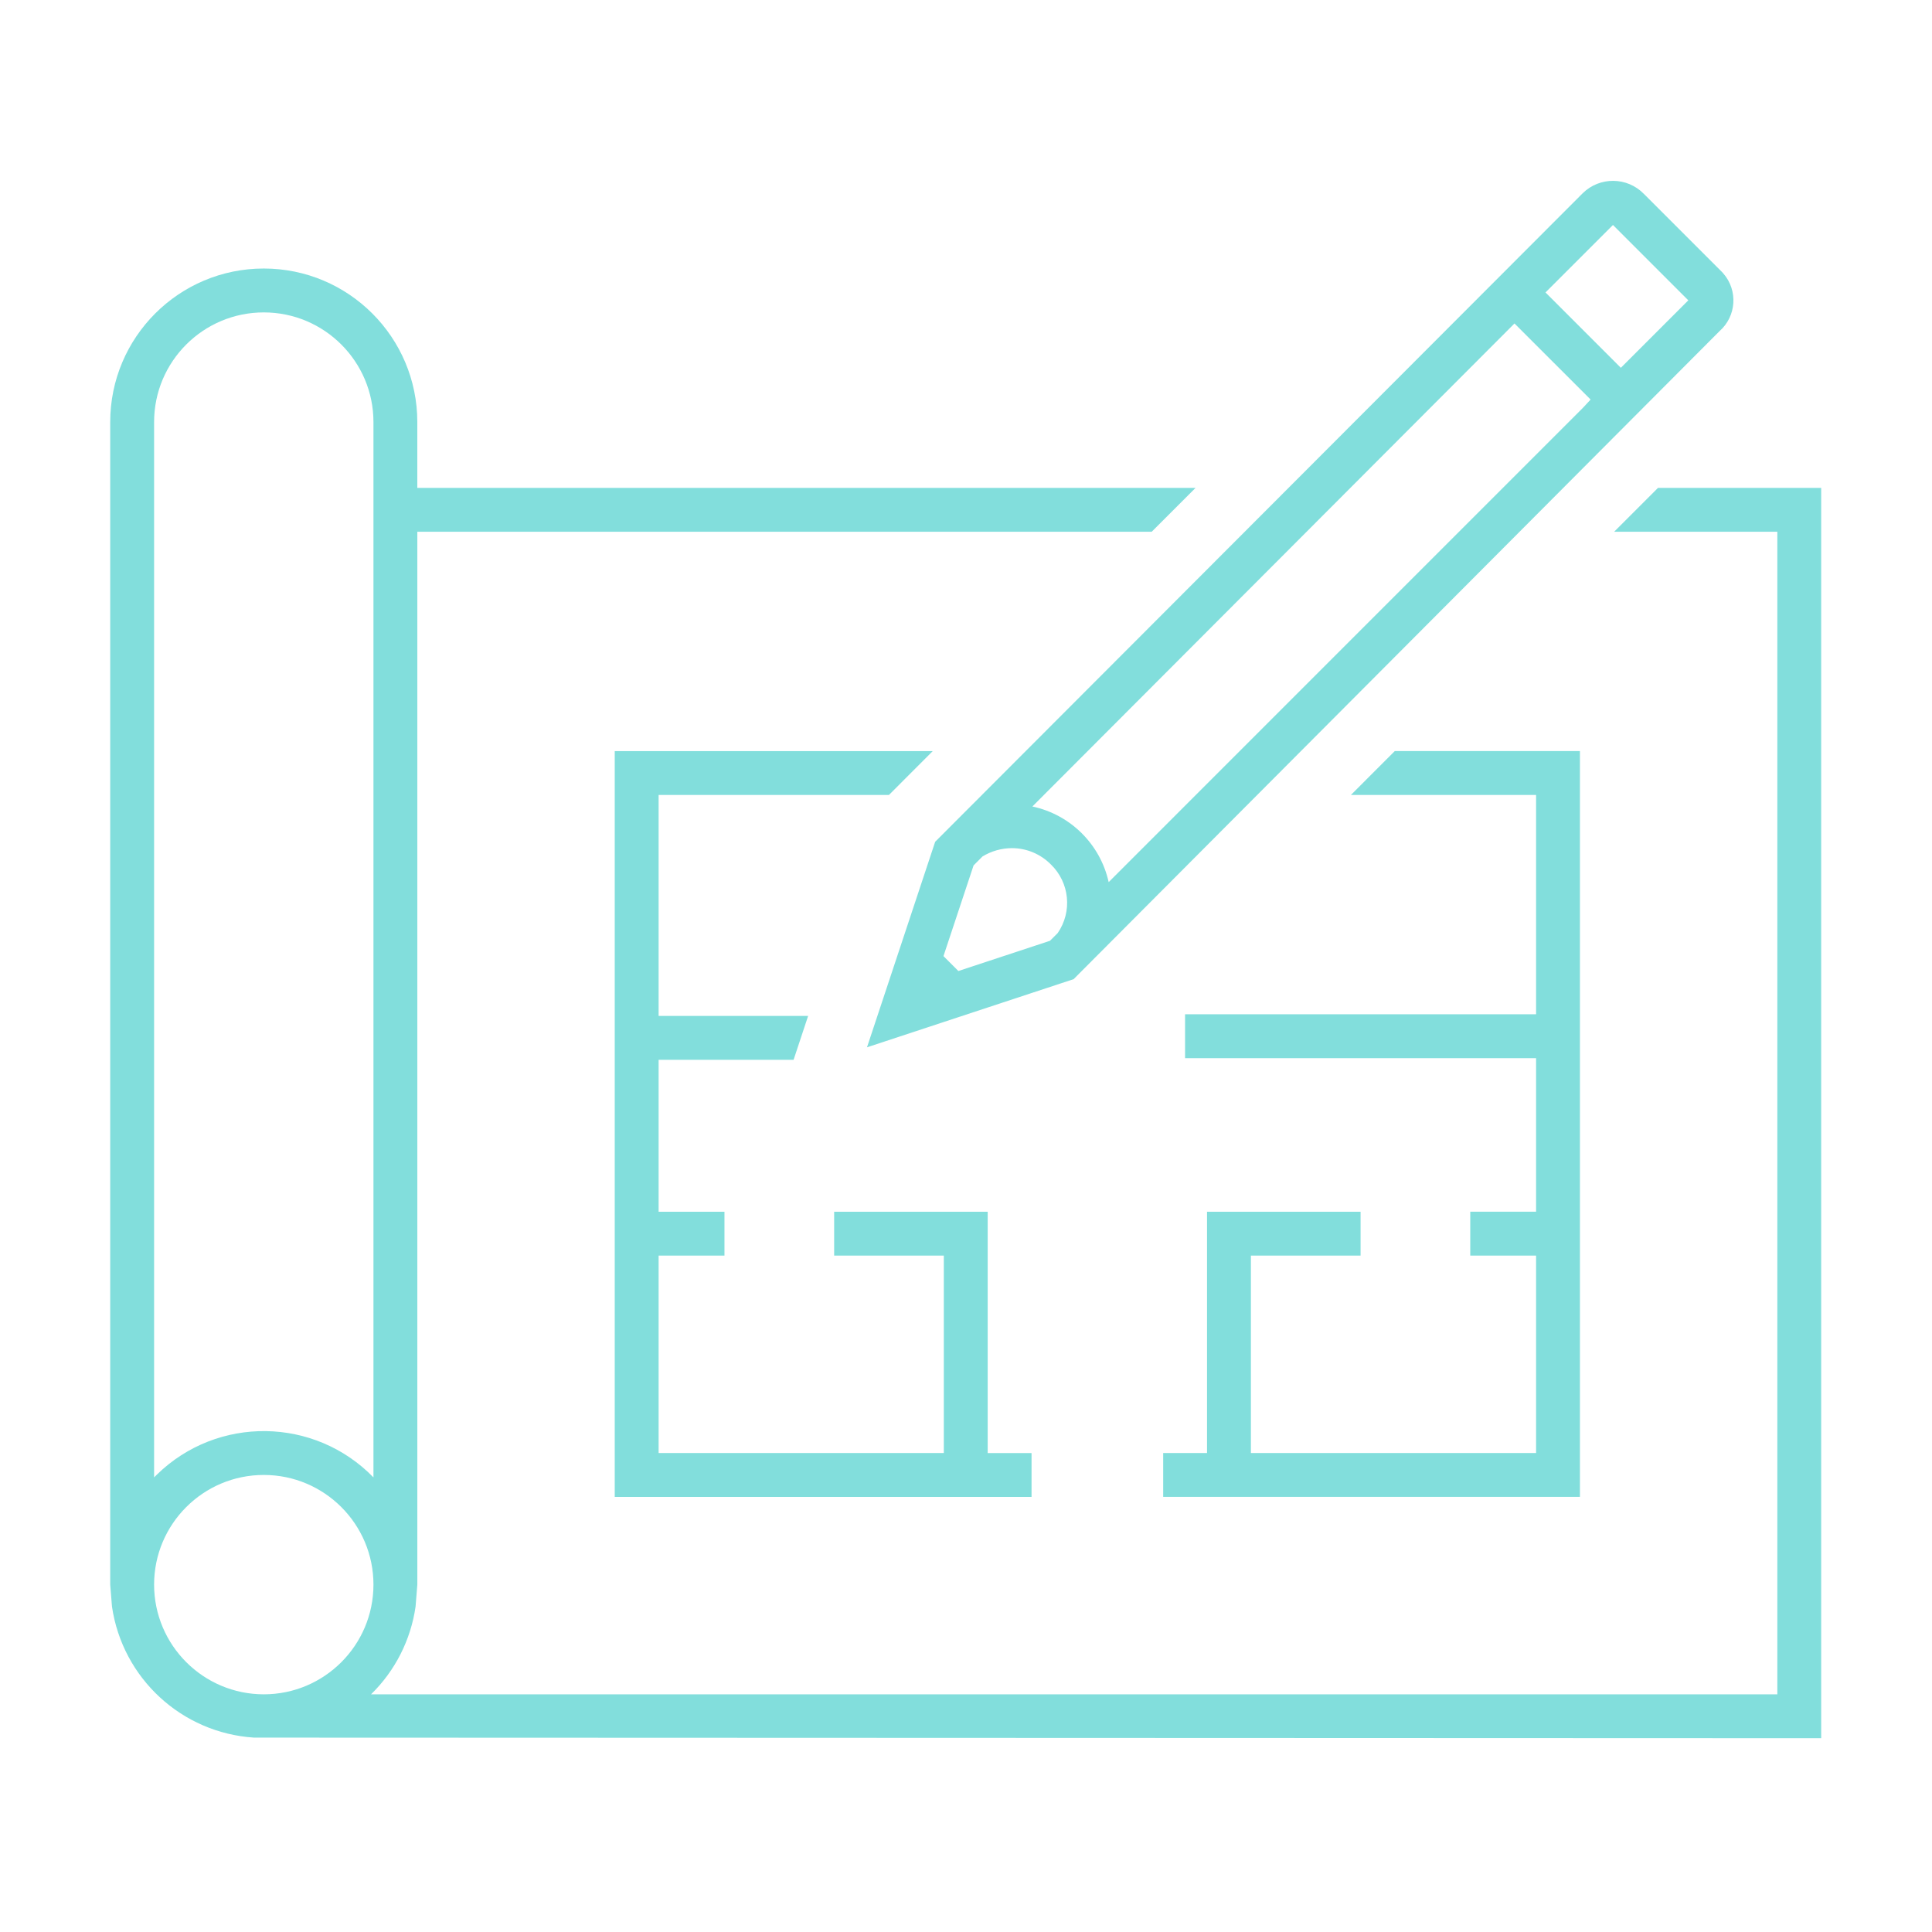
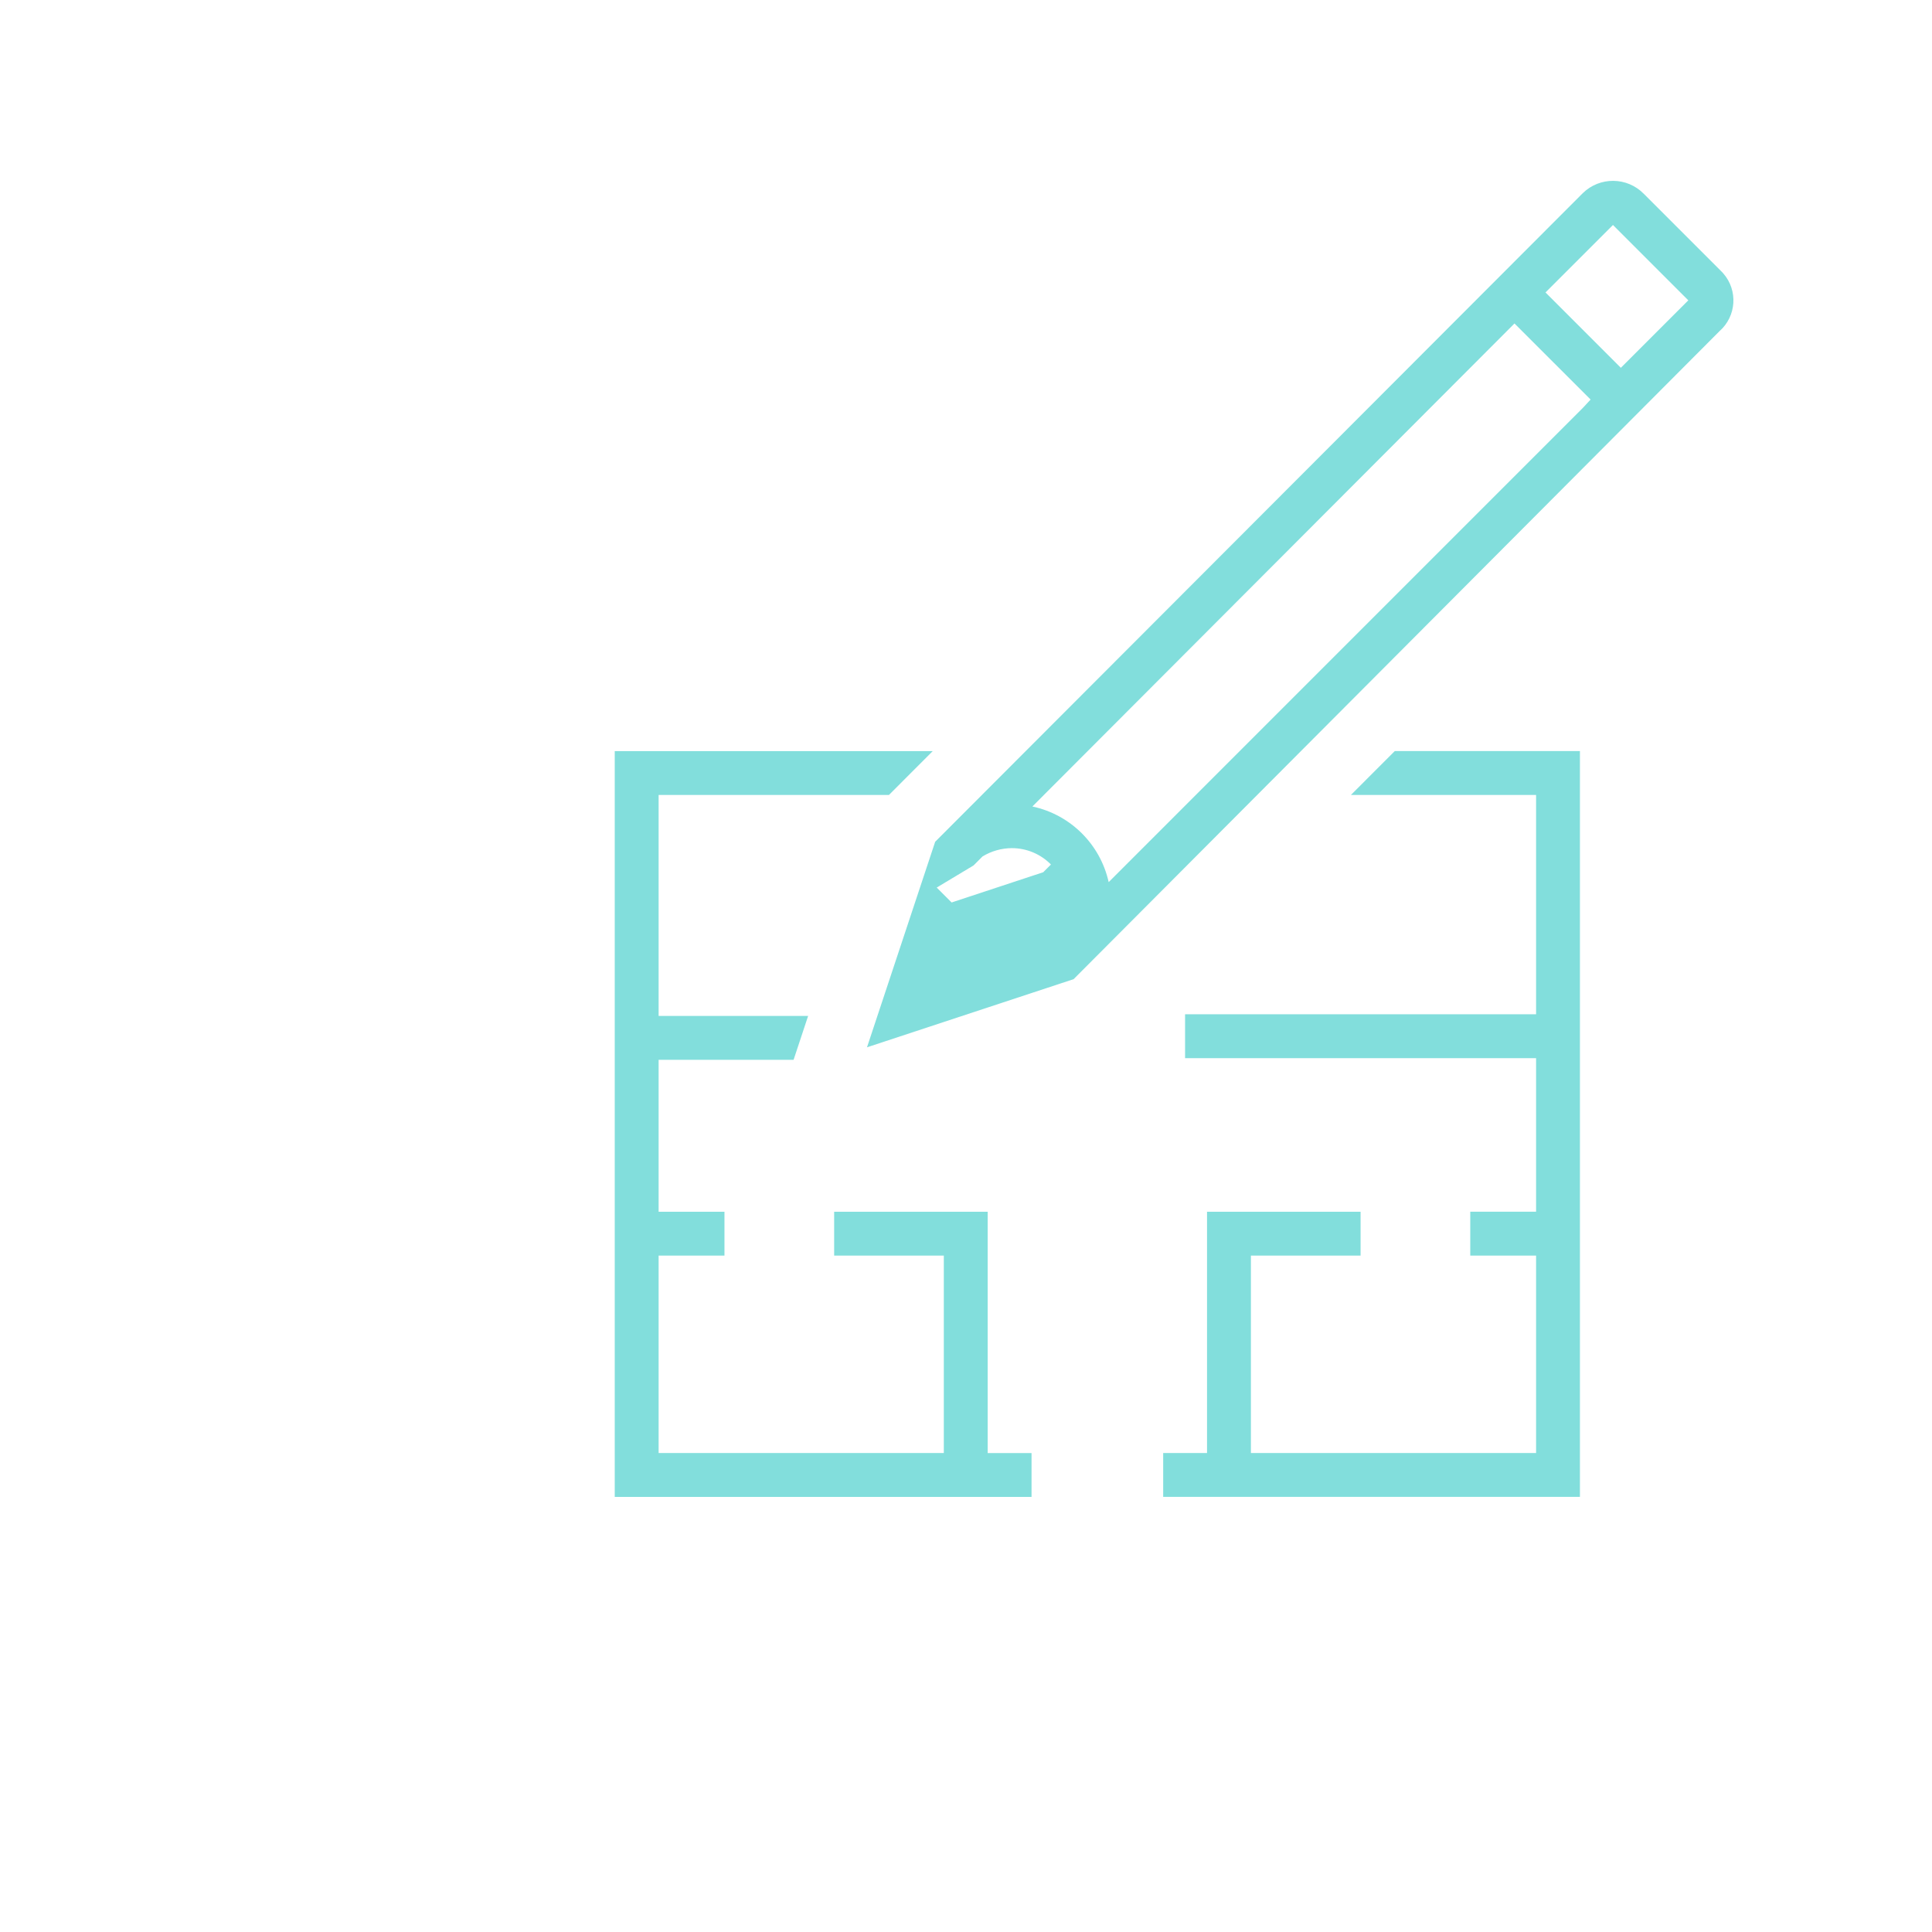
<svg xmlns="http://www.w3.org/2000/svg" version="1.1" id="Calque_1" x="0px" y="0px" width="150px" height="150px" viewBox="0 0 150 150" enable-background="new 0 0 150 150" xml:space="preserve">
  <g transform="translate(-592 -312)">
    <path fill="#82DEDC" d="M697.635,409.484v-3.404h-11.921v18.732h-3.405v3.406h32.357v-57.904h-14.377l-3.404,3.406h14.376v17.03   h-27.253v3.407h27.253v11.921h-5.11v3.405h5.11v15.328H689.12v-15.328H697.635L697.635,409.484z" />
-     <path fill="#82DEDC" d="M720.727,349.879l-3.406,3.406h12.67v90.262H620.808c1.87-1.828,3.086-4.223,3.457-6.813l0.136-1.703   v-81.746h57.017l3.404-3.406H624.4v-5.109c0-6.583-5.337-11.922-11.921-11.922s-11.922,5.338-11.922,11.922v90.261l0.137,1.703   c0.814,5.569,5.412,9.812,11.029,10.174l121.673,0.045v-97.074H720.727L720.727,349.879z M603.964,344.77   c0-4.702,3.813-8.515,8.516-8.515c4.702,0,8.515,3.813,8.515,8.515v81.934c-4.58-4.703-12.104-4.804-16.808-0.222   c-0.075,0.072-0.15,0.146-0.223,0.222V344.77z M603.964,435.031c0-4.701,3.813-8.516,8.516-8.516c4.702,0,8.515,3.813,8.515,8.516   c0,4.701-3.813,8.516-8.515,8.516C607.779,443.542,603.969,439.732,603.964,435.031z" />
    <path fill="#82DEDC" d="M661.016,373.722l3.4-3.406h-24.688v57.904h32.361v-3.405h-3.405V406.08h-11.921v3.404h8.515v15.328   h-22.143v-15.328h5.113v-3.404h-5.113v-11.797h10.479l1.129-3.406h-11.608v-17.155H661.016z" />
-     <path fill="#82DEDC" d="M659.313,393.313l16.042-5.291l50.146-50.31c1.32-1.161,1.449-3.17,0.29-4.49   c-0.063-0.075-0.136-0.146-0.206-0.214l-5.961-5.961c-1.294-1.321-3.415-1.344-4.738-0.049c-0.018,0.015-0.031,0.032-0.049,0.049   l-50.231,50.309L659.313,393.313z M717.23,329.468l5.849,5.85l-5.237,5.238l-5.85-5.851L717.23,329.468z M709.016,337.684   l0.568-0.571l5.91,5.908l-0.588,0.634l-36.829,36.833c-0.655-2.948-2.972-5.244-5.923-5.872L709.016,337.684z M667.588,379.191   l0.696-0.698c0.688-0.417,1.474-0.641,2.278-0.644c1.142,0,2.231,0.458,3.033,1.271c1.45,1.406,1.674,3.656,0.525,5.322l-0.6,0.6   l-7.112,2.347l-1.157-1.157L667.588,379.191z" />
+     <path fill="#82DEDC" d="M659.313,393.313l16.042-5.291l50.146-50.31c1.32-1.161,1.449-3.17,0.29-4.49   c-0.063-0.075-0.136-0.146-0.206-0.214l-5.961-5.961c-1.294-1.321-3.415-1.344-4.738-0.049c-0.018,0.015-0.031,0.032-0.049,0.049   l-50.231,50.309L659.313,393.313z M717.23,329.468l5.849,5.85l-5.237,5.238l-5.85-5.851L717.23,329.468z M709.016,337.684   l0.568-0.571l5.91,5.908l-0.588,0.634l-36.829,36.833c-0.655-2.948-2.972-5.244-5.923-5.872L709.016,337.684z M667.588,379.191   l0.696-0.698c0.688-0.417,1.474-0.641,2.278-0.644c1.142,0,2.231,0.458,3.033,1.271l-0.6,0.6   l-7.112,2.347l-1.157-1.157L667.588,379.191z" />
  </g>
</svg>